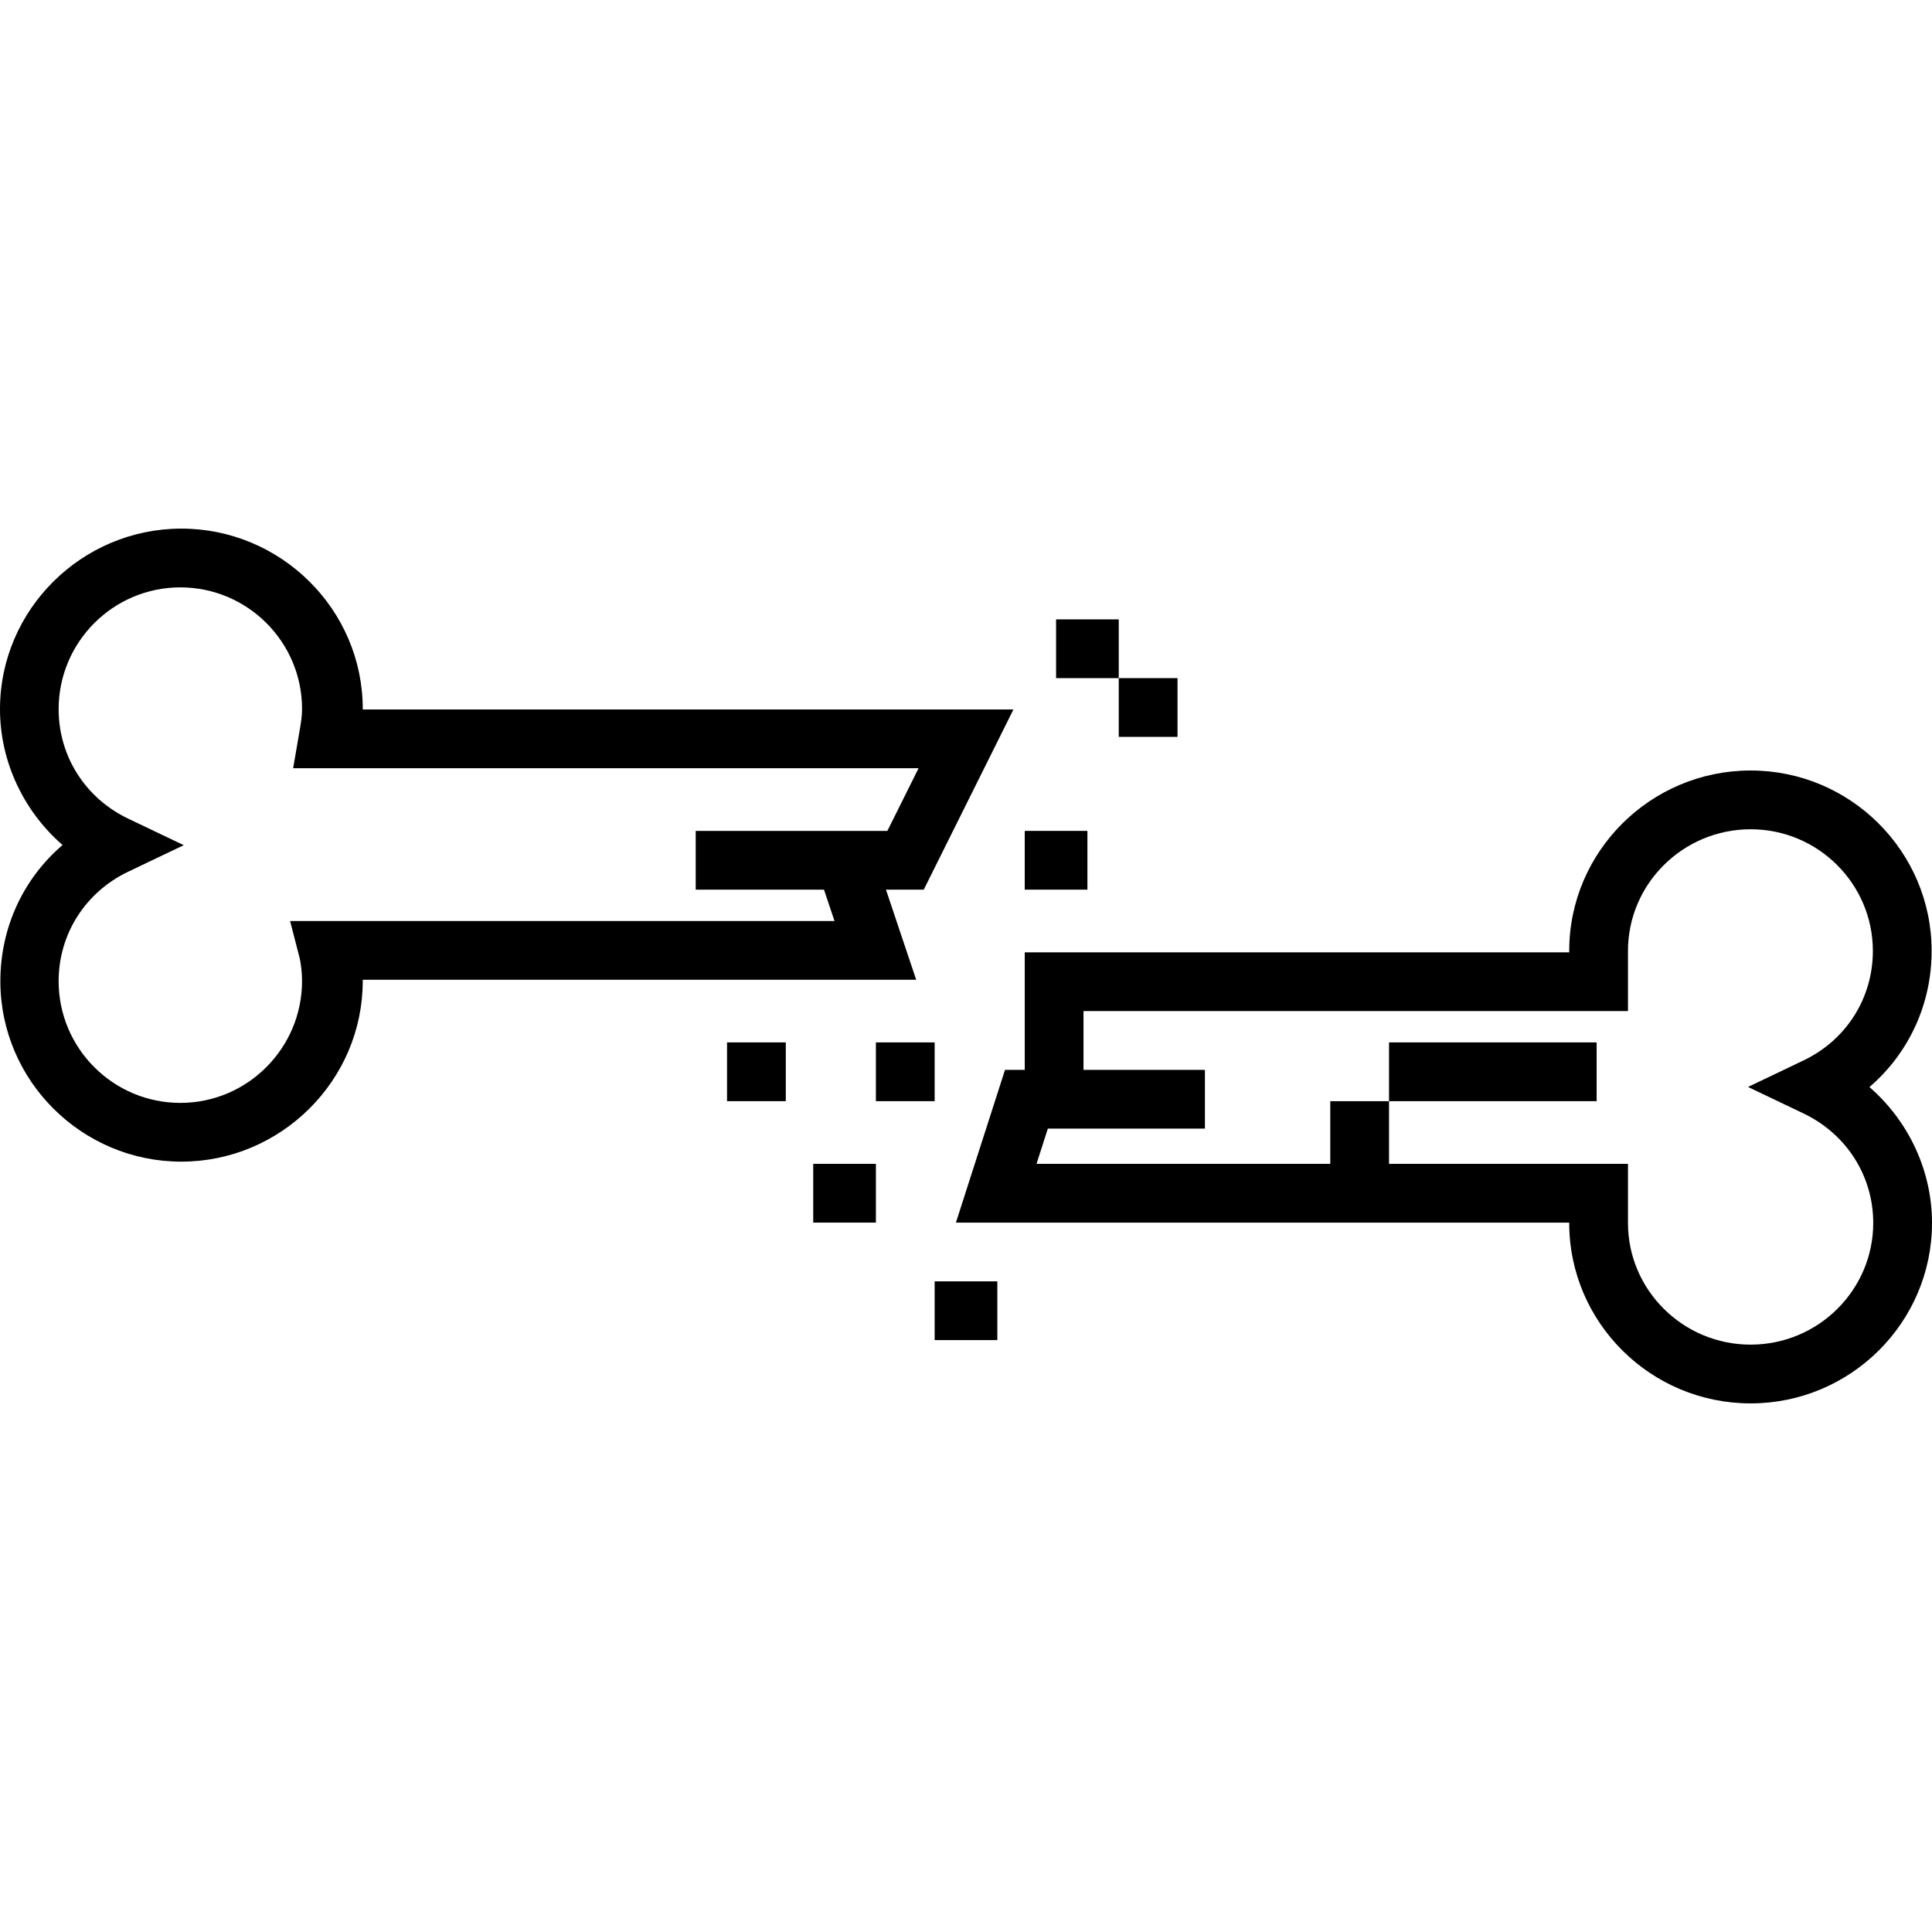
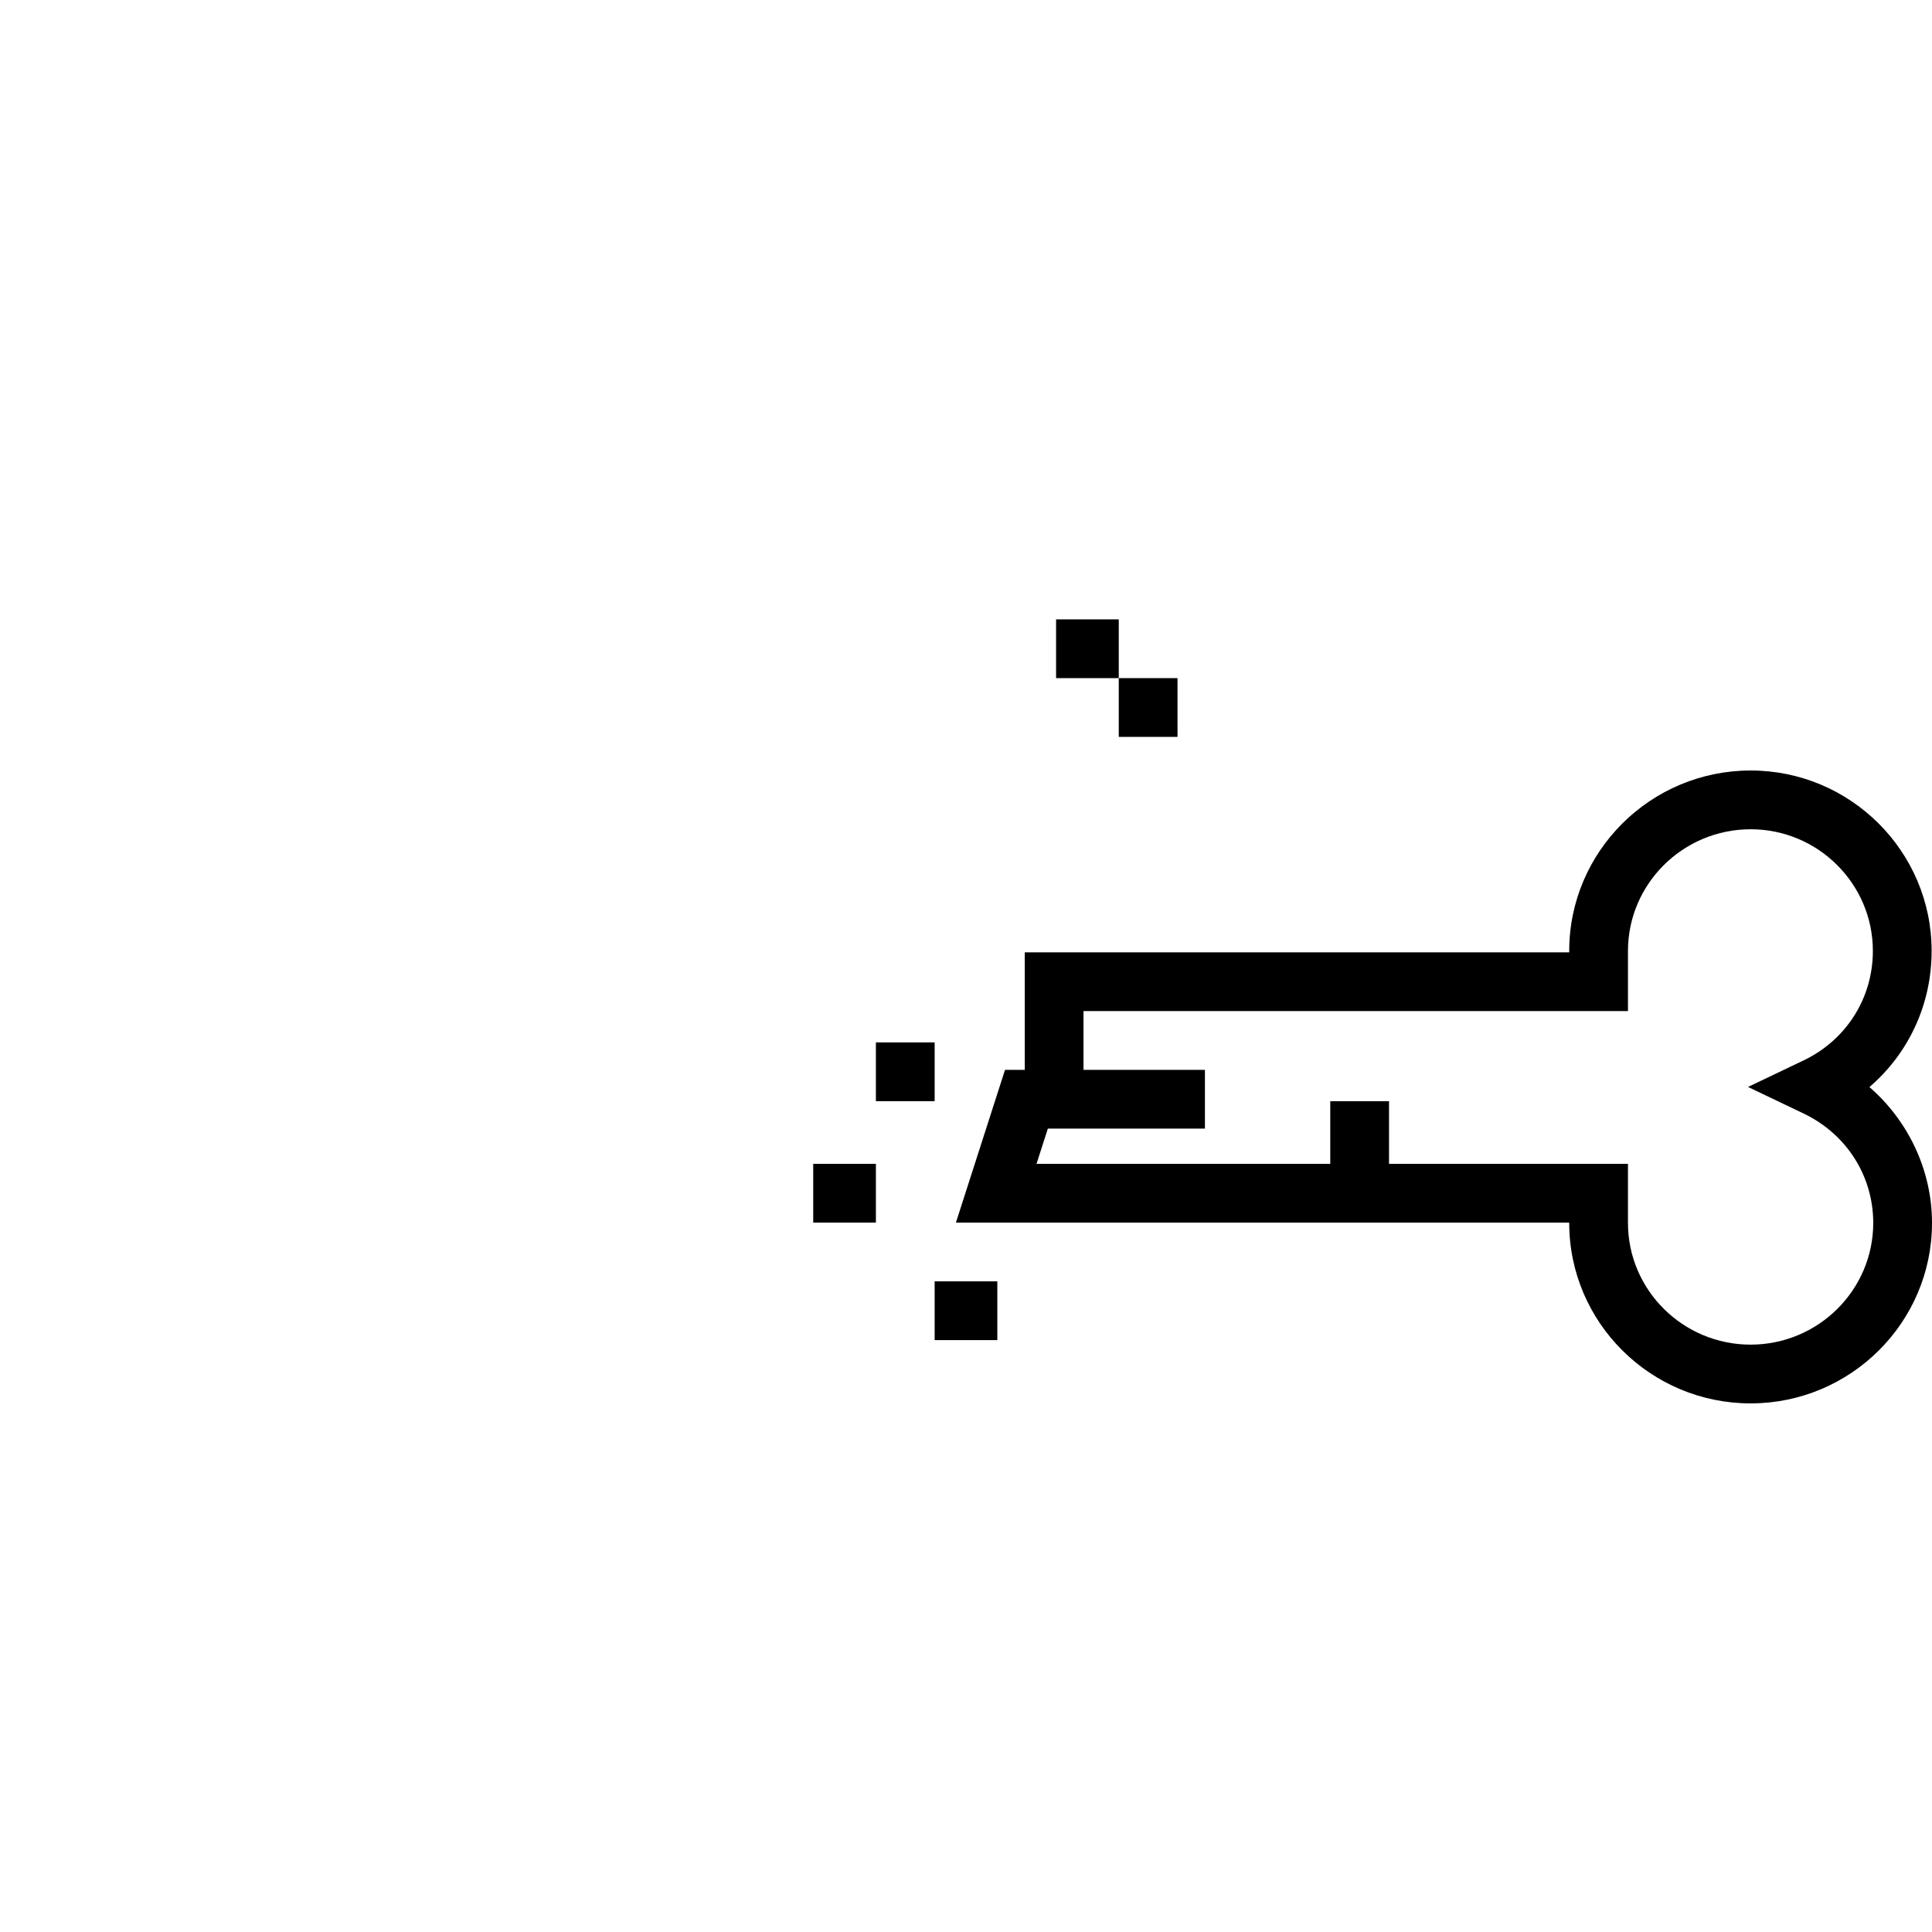
<svg xmlns="http://www.w3.org/2000/svg" fill="#000000" version="1.1" id="Layer_1" viewBox="0 0 512.001 512.001" xml:space="preserve">
  <g>
    <g>
-       <rect x="271.568" y="220.196" width="16.609" height="15.571" />
-     </g>
+       </g>
  </g>
  <g>
    <g>
-       <rect x="192.675" y="276.251" width="15.571" height="15.571" />
-     </g>
+       </g>
  </g>
  <g>
    <g>
      <rect x="232.122" y="276.251" width="15.571" height="15.571" />
    </g>
  </g>
  <g>
    <g>
      <rect x="215.513" y="308.431" width="16.609" height="15.571" />
    </g>
  </g>
  <g>
    <g>
      <rect x="279.873" y="164.14" width="16.609" height="15.571" />
    </g>
  </g>
  <g>
    <g>
      <rect x="296.482" y="179.711" width="15.571" height="15.571" />
    </g>
  </g>
  <g>
    <g>
      <rect x="247.693" y="339.573" width="16.609" height="15.571" />
    </g>
  </g>
  <g>
    <g>
      <path d="M495.421,288.082c10.38-8.914,16.48-21.895,16.48-36.066c0-26.371-21.513-47.826-47.956-47.826    c-26.515,0-48.086,21.455-48.086,47.826v0.361H271.568v31.142h-5.227l-13.013,40.485h162.531v0.084    c0,26.371,21.564,47.825,48.071,47.825c26.506,0,48.071-21.455,48.071-47.825C512,310.184,505.754,297.05,495.421,288.082z     M463.929,356.343c-17.92,0-32.5-14.47-32.5-32.254v-15.655h-63.322v-16.609h-15.571v16.609h-77.849l3.004-9.343h41.628v-15.571    h-32.18V267.95h144.291v-15.932c0-17.785,14.587-32.255,32.515-32.255c17.857,0,32.385,14.47,32.385,32.255    c0,12.48-7.042,23.595-18.379,29.011l-14.709,7.026l14.709,7.025c11.397,5.444,18.478,16.559,18.478,29.011    C496.429,341.873,481.849,356.343,463.929,356.343z" />
    </g>
  </g>
  <g>
    <g>
      <g>
        <polygon points="76.879,244.074 76.879,244.074 76.879,244.074    " />
-         <path d="M268.572,188.019H96.135c0-0.048,0-0.095,0-0.144c0-26.349-21.697-47.786-48.068-47.786S0,161.552,0,187.934     c0,13.909,6.264,27.042,16.576,36.007C6.155,232.864,0.097,245.85,0.097,260.02c0,26.372,21.583,47.828,47.954,47.828     s48.083-21.489,48.083-47.903c0-0.1,0-0.199,0-0.3h146.665l-8.008-23.875h10.014L268.572,188.019z M235.163,220.199h-50.793     v15.571h33.998l2.785,8.305H76.879l2.506,9.728c0.322,1.248,0.663,3.825,0.663,6.144c0,17.828-14.47,32.332-32.255,32.332     c-17.785,0-32.255-14.471-32.255-32.257c0-12.464,7.068-23.582,18.445-29.016l14.71-7.026l-14.71-7.026     c-11.377-5.433-18.445-16.554-18.445-29.02c0-17.797,14.47-32.275,32.255-32.275c17.785,0,32.255,14.452,32.255,32.215     c0,1.981-0.259,3.49-0.731,6.232l-1.629,9.484H243.43L235.163,220.199z" />
      </g>
    </g>
  </g>
  <g>
    <g>
-       <rect x="368.109" y="276.251" width="55.017" height="15.571" />
-     </g>
+       </g>
  </g>
</svg>